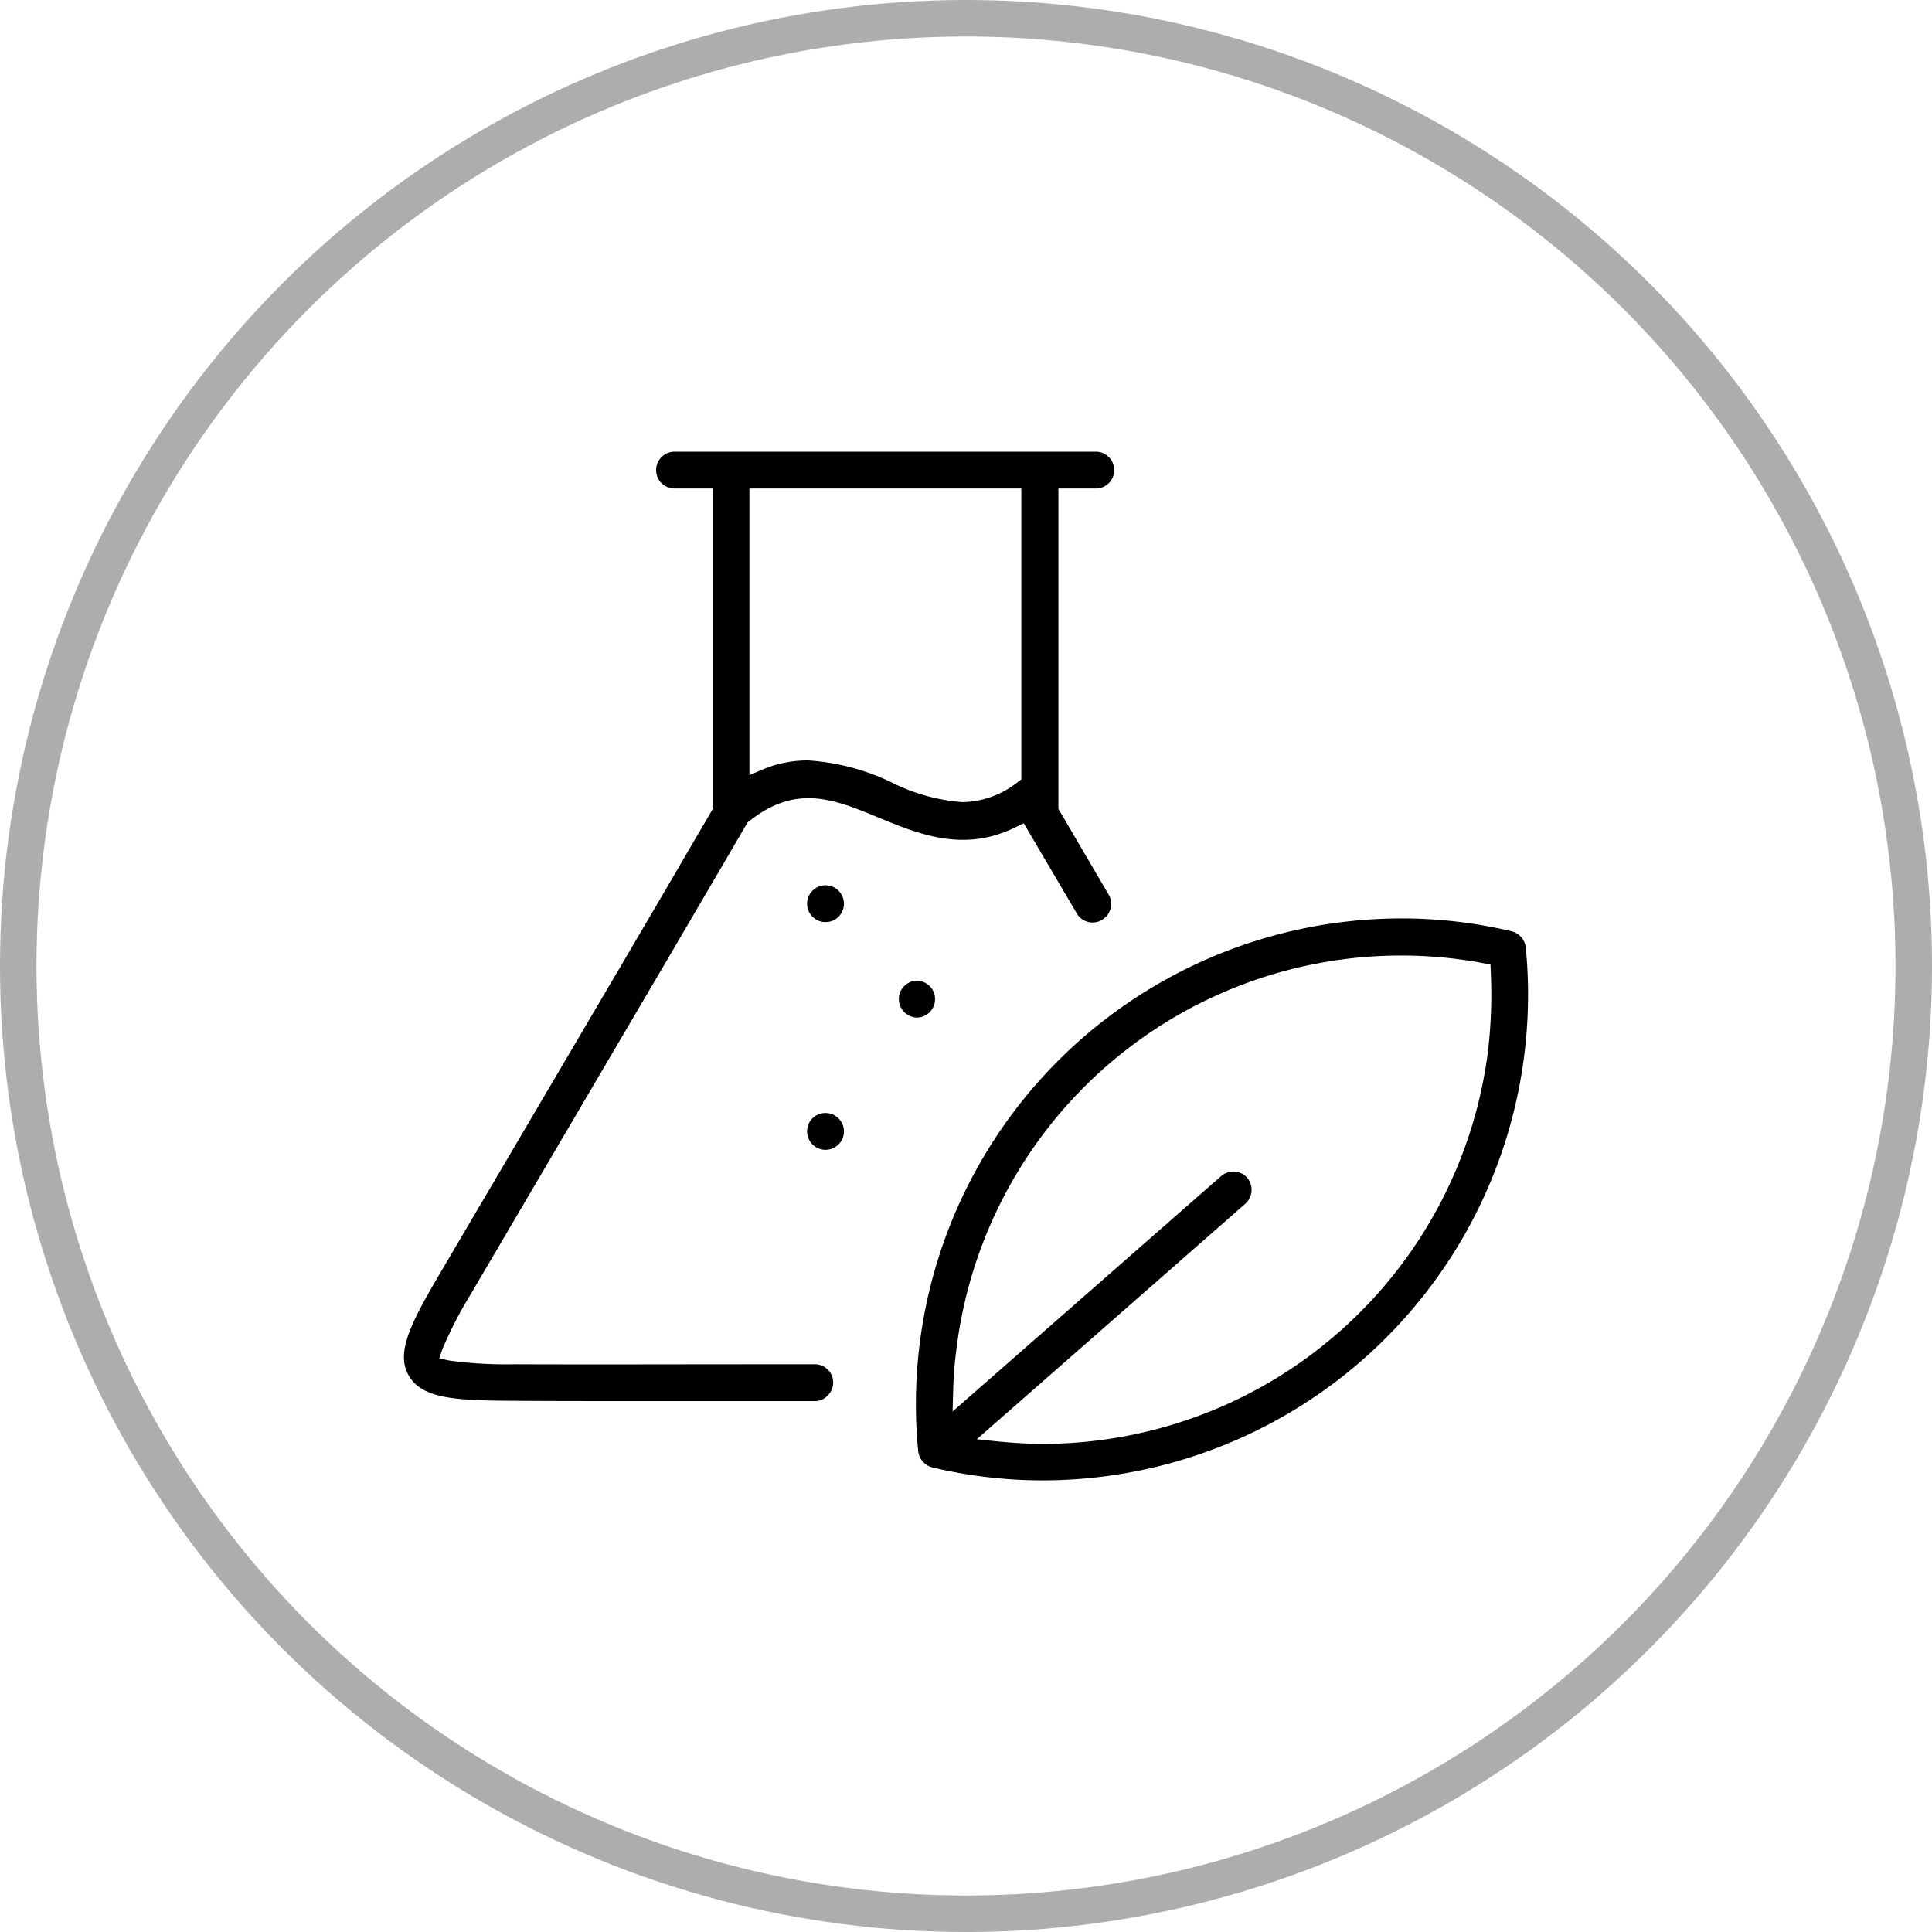
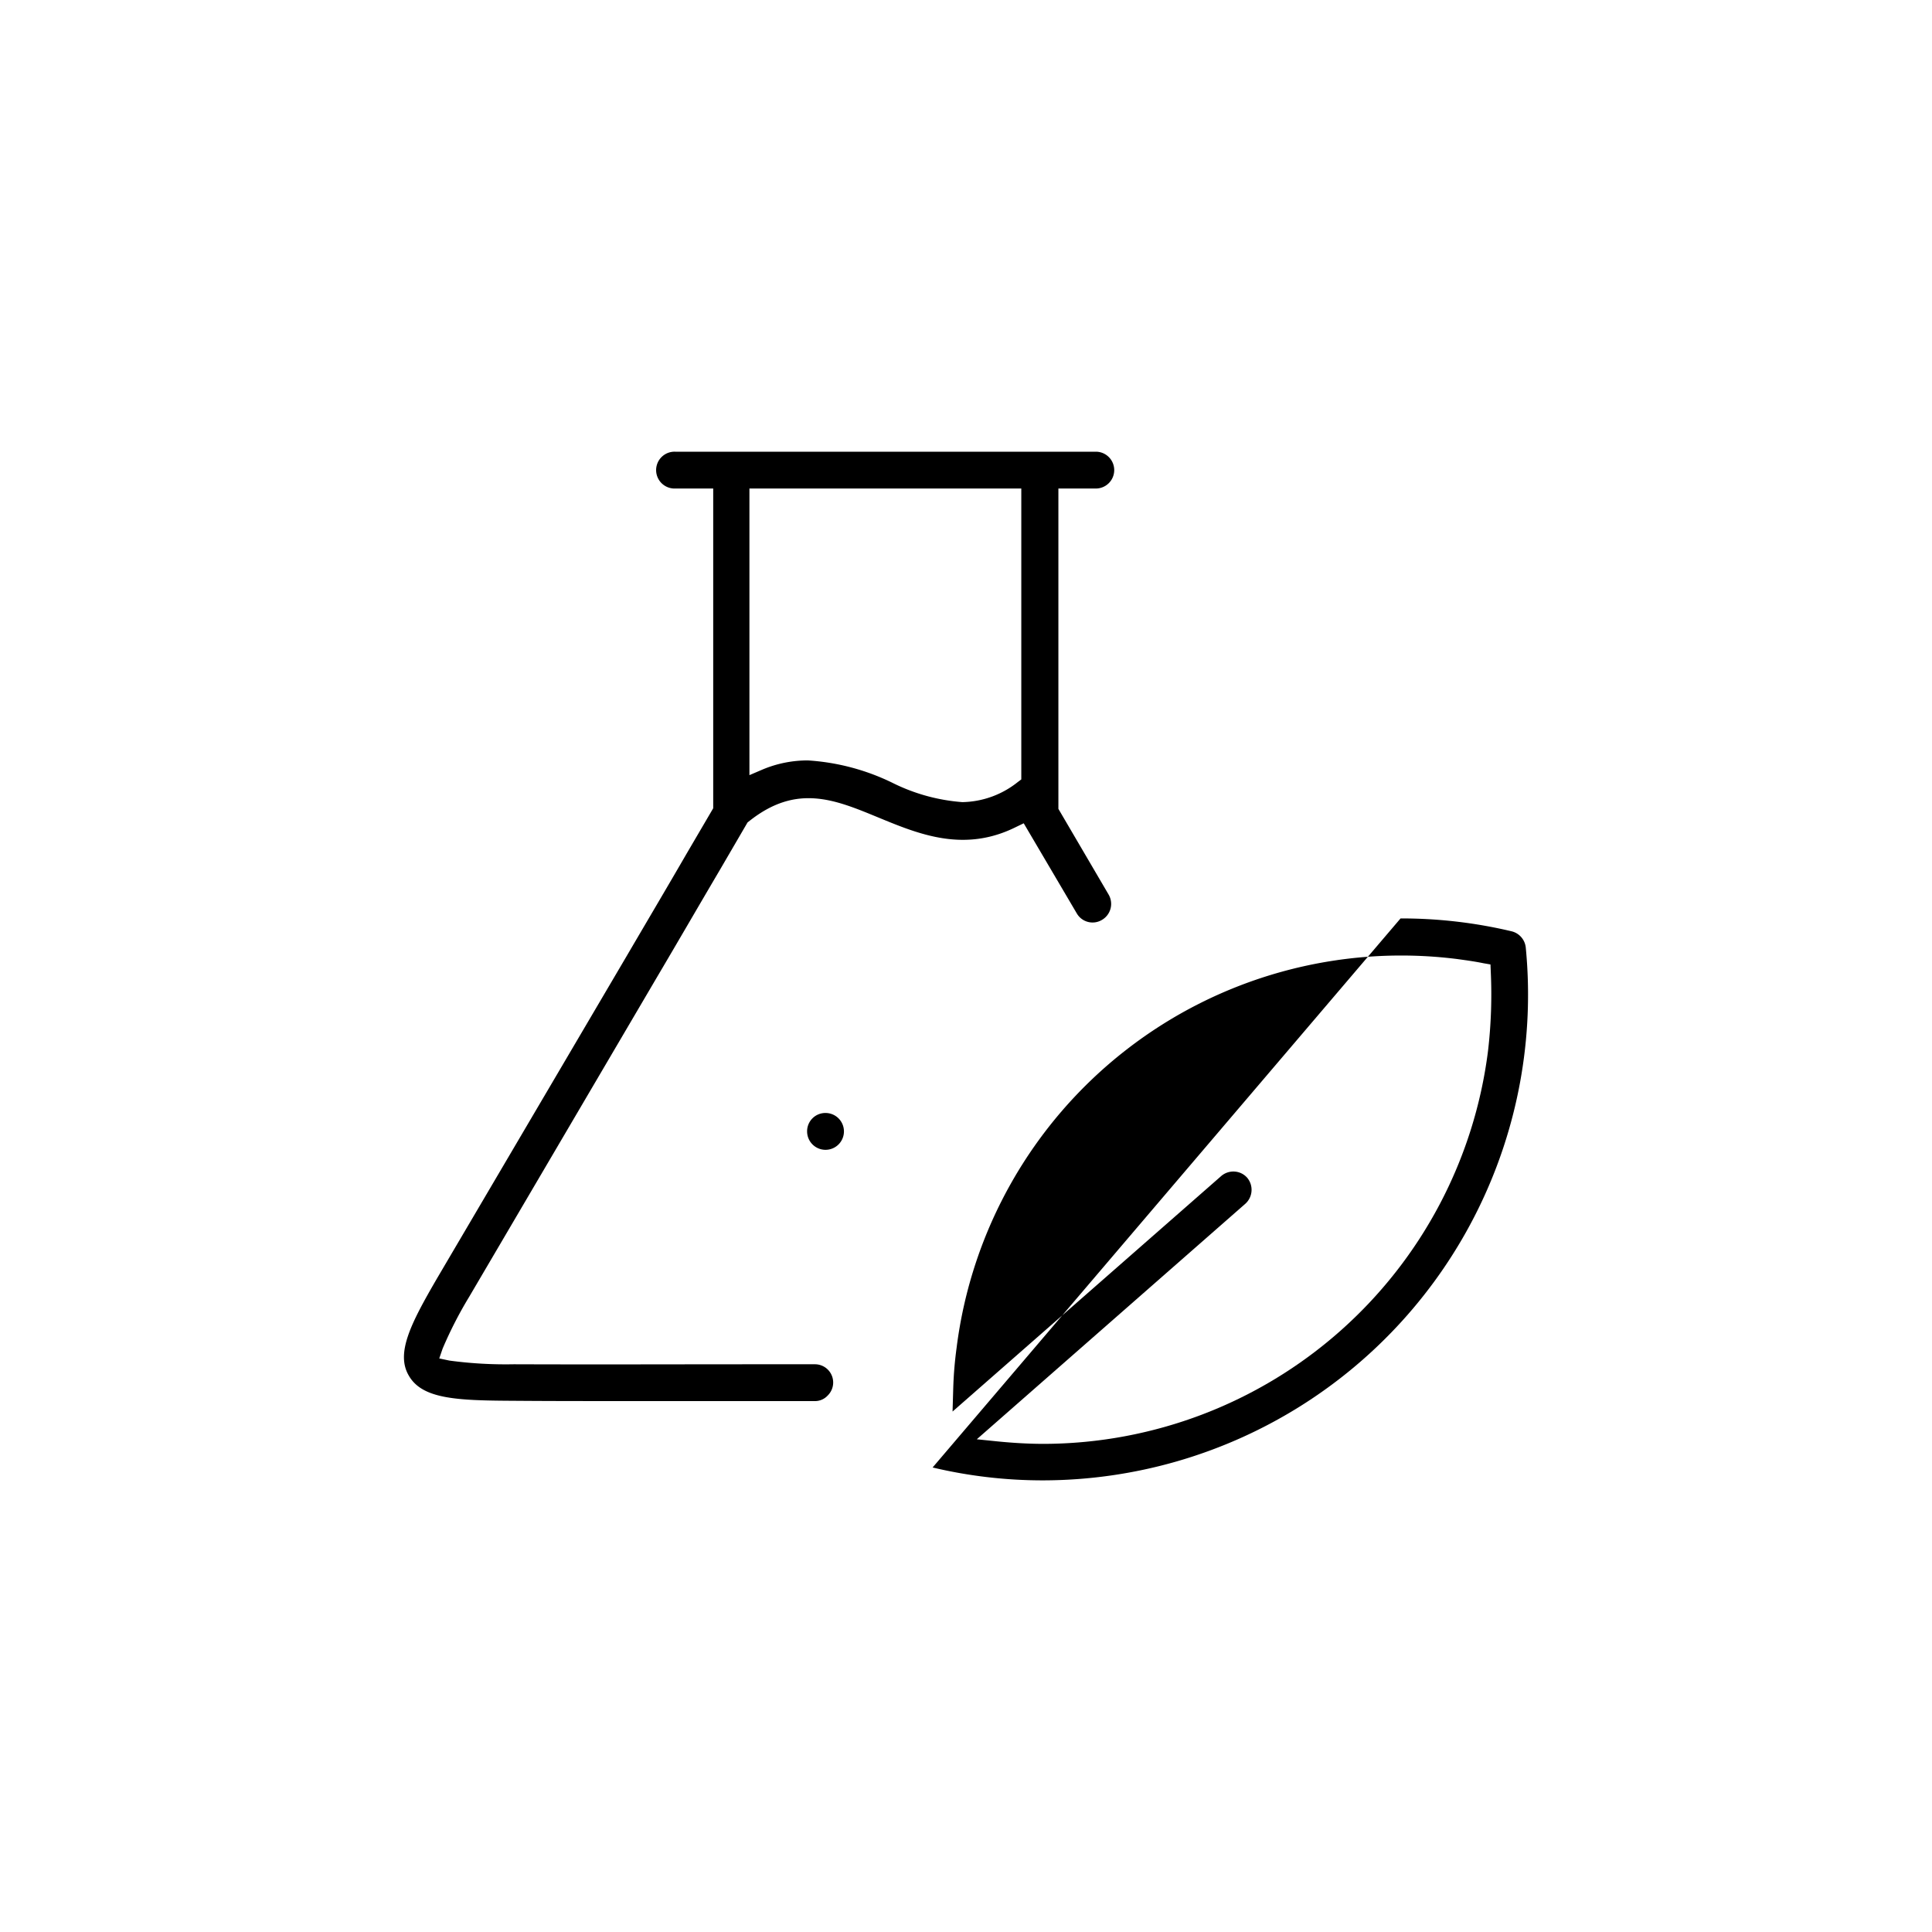
<svg xmlns="http://www.w3.org/2000/svg" viewBox="0 0 90 90" height="90" width="90">
  <defs>
    <clipPath id="clip-path">
      <rect stroke-width="1" stroke="#000" transform="translate(0 0)" height="52.364" width="52.364" data-name="Rectangle 18953" id="Rectangle_18953" />
    </clipPath>
  </defs>
  <g transform="translate(-417 -3907)" data-name="Group 49347" id="Group_49347">
    <g stroke-width="1.7" stroke="#adadad" fill="none" transform="translate(417 3907)" data-name="Ellipse 1170" id="Ellipse_1170">
      <circle stroke="none" r="45" cy="45" cx="45" />
-       <circle fill="none" r="44.15" cy="45" cx="45" />
    </g>
    <g clip-path="url(#clip-path)" transform="translate(435.818 3925.818)" data-name="Mask Group 247" id="Mask_Group_247">
      <g transform="translate(0 2.224)" id="ecologic-chemicals_85846">
-         <path transform="translate(-5.827 -8.081)" d="M30.454,55.4a22.191,22.191,0,0,0,5.175.6A22.627,22.627,0,0,0,58.085,31.181a.869.869,0,0,0-.658-.758,22.191,22.191,0,0,0-5.175-.6A22.627,22.627,0,0,0,29.782,54.638.884.884,0,0,0,30.454,55.4Zm.958-3.6a17.786,17.786,0,0,1,.157-1.958A20.875,20.875,0,0,1,54.854,31.71c.415.057.843.114,1.258.2l.329.057.014.343A22.677,22.677,0,0,1,56.326,36a20.918,20.918,0,0,1-20.684,18.3c-.715,0-1.444-.043-2.158-.114l-.972-.1L45.02,43.116a.874.874,0,0,0,.086-1.215.853.853,0,0,0-.586-.286.868.868,0,0,0-.629.214L31.383,52.794Z" data-name="Path 35663" id="Path_35663" />
+         <path transform="translate(-5.827 -8.081)" d="M30.454,55.4a22.191,22.191,0,0,0,5.175.6A22.627,22.627,0,0,0,58.085,31.181a.869.869,0,0,0-.658-.758,22.191,22.191,0,0,0-5.175-.6Zm.958-3.6a17.786,17.786,0,0,1,.157-1.958A20.875,20.875,0,0,1,54.854,31.71c.415.057.843.114,1.258.2l.329.057.014.343A22.677,22.677,0,0,1,56.326,36a20.918,20.918,0,0,1-20.684,18.3c-.715,0-1.444-.043-2.158-.114l-.972-.1L45.02,43.116a.874.874,0,0,0,.086-1.215.853.853,0,0,0-.586-.286.868.868,0,0,0-.629.214L31.383,52.794Z" data-name="Path 35663" id="Path_35663" />
        <path transform="translate(-4.7 -10.095)" d="M24.338,40.9a.851.851,0,0,0-.858.858.858.858,0,1,0,.858-.858Z" data-name="Path 35664" id="Path_35664" />
        <path transform="translate(-0.527 -3.25)" d="M.753,46.29c.629,1.1,2.259,1.158,4.874,1.172,1.715.014,3.559.014,5.789.014h8.248a.8.8,0,0,0,.6-.257.849.849,0,0,0-.6-1.458h-2.5c-3.774,0-7.662.014-11.521,0a19.627,19.627,0,0,1-3-.172l-.472-.1.157-.457a18.853,18.853,0,0,1,1.229-2.4l8.777-14.938c.972-1.644,1.93-3.3,2.9-4.946l1.3-2.23.057-.043c2.216-1.772,3.988-1.029,6.032-.186,1.873.772,3.988,1.658,6.418.443l.357-.172,2.473,4.2a.849.849,0,0,0,1.172.3.862.862,0,0,0,.314-1.172l-2.344-4V4.965h1.772a.858.858,0,0,0,0-1.715H13.161a.858.858,0,1,0,0,1.715h1.772V19.86l-1.215,2.073c-.943,1.63-1.9,3.245-2.845,4.86L2.068,41.759C.839,43.874.139,45.246.753,46.29ZM16.62,4.965H29.285V18.516l-.172.129a4.253,4.253,0,0,1-2.573.929,8.741,8.741,0,0,1-3.259-.9,10.459,10.459,0,0,0-3.945-1.043,5.434,5.434,0,0,0-2.116.429l-.6.257V4.965Z" data-name="Path 35665" id="Path_35665" />
-         <path transform="translate(-5.65 -8.726)" d="M29.562,35.085a.858.858,0,0,0,0-1.715.851.851,0,0,0-.858.858A.86.86,0,0,0,29.562,35.085Z" data-name="Path 35666" id="Path_35666" />
-         <path transform="translate(-4.697 -7.738)" d="M25.193,28.794a.86.86,0,0,0-.858-.858h-.014a.858.858,0,1,0,.872.858Z" data-name="Path 35667" id="Path_35667" />
      </g>
    </g>
  </g>
</svg>